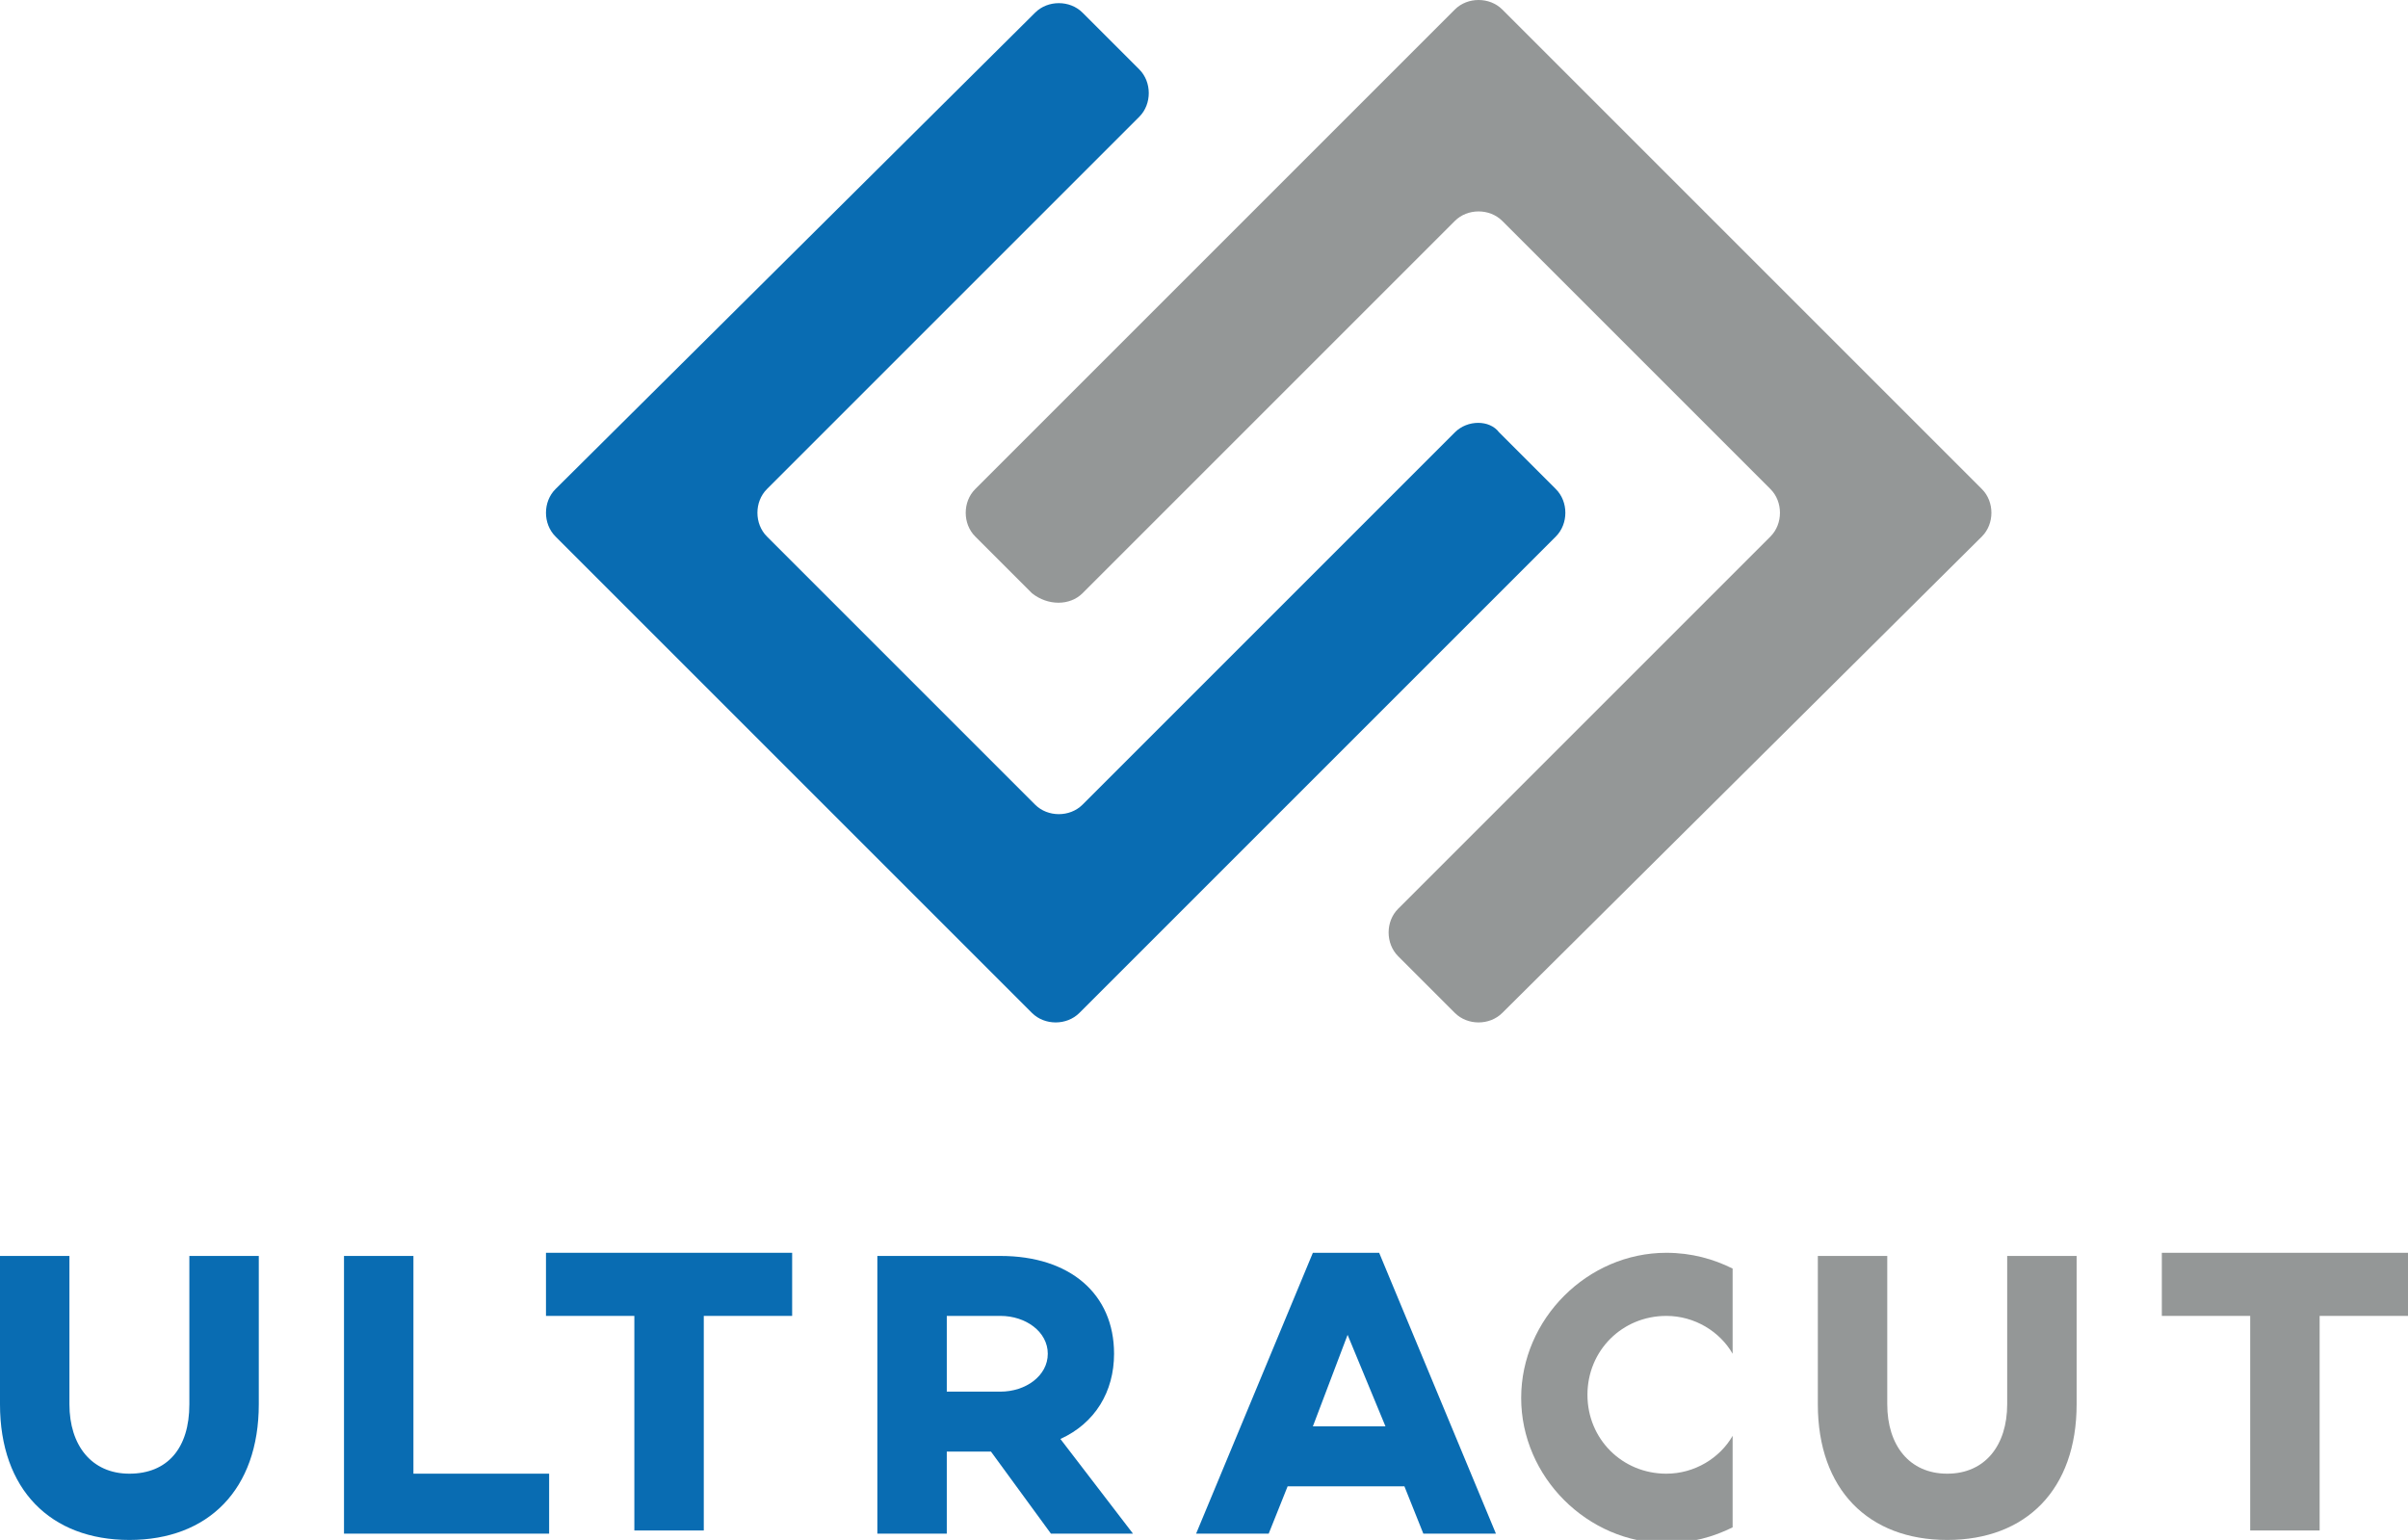
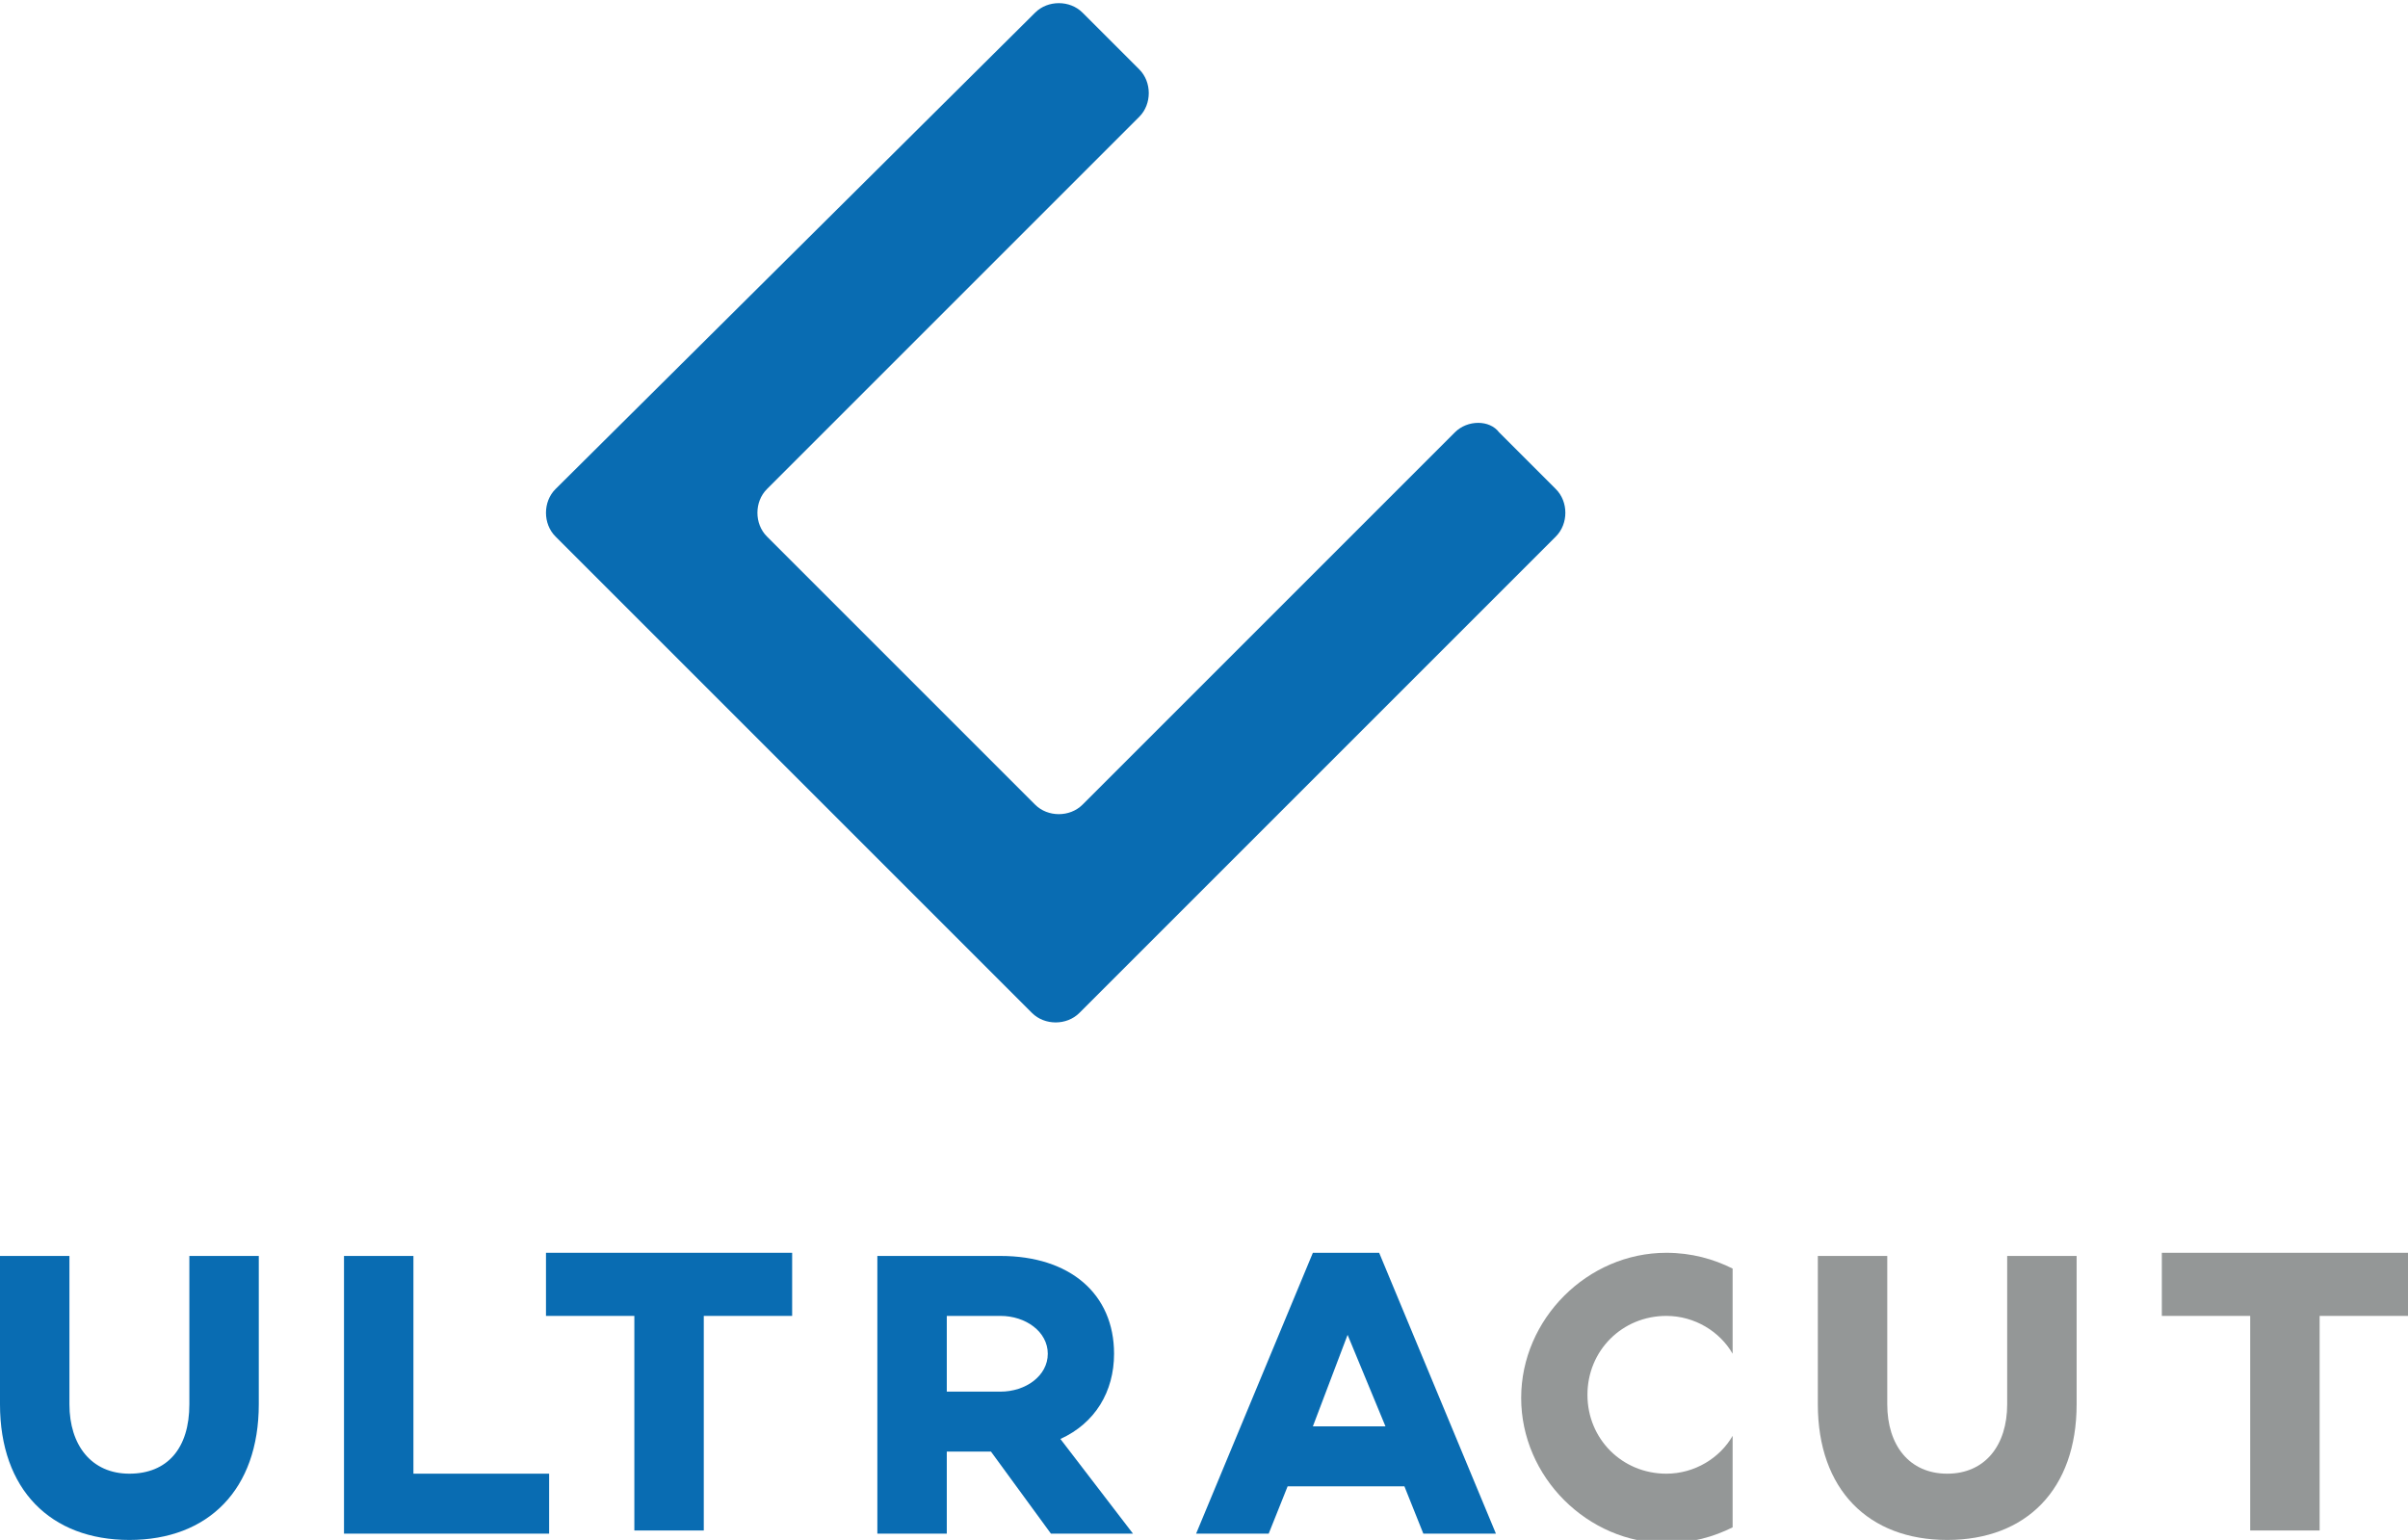
<svg xmlns="http://www.w3.org/2000/svg" version="1.1" id="Layer_1" x="0px" y="0px" viewBox="0 0 76.3 48.8" style="enable-background:new 0 0 76.3 48.8;" xml:space="preserve">
  <style type="text/css">
	.Drop_x0020_Shadow{fill:none;}
	.Round_x0020_Corners_x0020_2_x0020_pt{fill:#FFFFFF;stroke:#231F20;stroke-miterlimit:10;}
	.Live_x0020_Reflect_x0020_X{fill:none;}
	.Bevel_x0020_Soft{fill:url(#SVGID_1_);}
	.Dusk{fill:#FFFFFF;}
	.Foliage_GS{fill:#FFDD00;}
	.Pompadour_GS{fill-rule:evenodd;clip-rule:evenodd;fill:#44ACE1;}
	.st0{fill:#096CB2;}
	.st1{fill:#949797;}
</style>
  <linearGradient id="SVGID_1_" gradientUnits="userSpaceOnUse" x1="-254.813" y1="-344.755" x2="-254.106" y2="-344.048">
    <stop offset="0" style="stop-color:#DEDFE3" />
    <stop offset="0.178" style="stop-color:#DADBDF" />
    <stop offset="0.361" style="stop-color:#CECFD3" />
    <stop offset="0.546" style="stop-color:#B9BCBF" />
    <stop offset="0.732" style="stop-color:#9CA0A2" />
    <stop offset="0.918" style="stop-color:#787D7E" />
    <stop offset="1" style="stop-color:#656B6C" />
  </linearGradient>
  <path class="st0" d="M8.2,44.5c0,2.7-1.6,4.3-4.1,4.3c-2.5,0-4.1-1.6-4.1-4.3v-4.7h2.2v4.7c0,1.3,0.7,2.2,1.9,2.2S6,45.9,6,44.5  v-4.7h2.2V44.5z" />
  <path class="st0" d="M17.4,48.6h-6.5v-8.8h2.2v6.9h4.3V48.6z" />
  <path class="st0" d="M22.3,41.7v6.8h-2.2v-6.8h-2.8v-2h7.8v2H22.3z" />
  <path class="st0" d="M30,46v2.6h-2.2v-8.8h3.9c2.2,0,3.6,1.2,3.6,3.1c0,1.2-0.6,2.2-1.7,2.7l2.3,3h-2.6L31.4,46H30z M31.7,44.1  c0.8,0,1.5-0.5,1.5-1.2c0-0.7-0.7-1.2-1.5-1.2H30v2.4H31.7z" />
  <path class="st0" d="M40.8,47.1l-0.6,1.5h-2.3l3.7-8.9h2.1l3.7,8.9h-2.3l-0.6-1.5H40.8z M42.7,42.3l-1.1,2.9h2.3L42.7,42.3z" />
  <g>
    <path class="st1" d="M65.8,44.5c0,2.7-1.6,4.3-4.1,4.3c-2.5,0-4.1-1.6-4.1-4.3v-4.7h2.2v4.7c0,1.3,0.7,2.2,1.9,2.2s1.9-0.9,1.9-2.2   v-4.7h2.2V44.5z" />
    <path class="st1" d="M73.5,41.7v6.8h-2.2v-6.8h-2.8v-2h7.8v2H73.5z" />
    <path class="st1" d="M54.9,45.5c-0.4,0.7-1.2,1.2-2.1,1.2c-1.4,0-2.5-1.1-2.5-2.5s1.1-2.5,2.5-2.5c0.9,0,1.7,0.5,2.1,1.2v-2.7   c-0.6-0.3-1.3-0.5-2.1-0.5c-2.5,0-4.6,2.1-4.6,4.6s2.1,4.6,4.6,4.6c0.8,0,1.5-0.2,2.1-0.5V45.5z" />
  </g>
  <path class="st0" d="M46.1,13.7L34.3,25.5c-0.4,0.4-1.1,0.4-1.5,0l-8.5-8.5c-0.4-0.4-0.4-1.1,0-1.5L36.1,3.7c0.4-0.4,0.4-1.1,0-1.5  l-1.8-1.8c-0.4-0.4-1.1-0.4-1.5,0L17.6,15.5c-0.4,0.4-0.4,1.1,0,1.5l15.1,15.1c0.4,0.4,1.1,0.4,1.5,0l15.1-15.1  c0.4-0.4,0.4-1.1,0-1.5l-1.8-1.8C47.2,13.3,46.5,13.3,46.1,13.7z" />
-   <path class="st1" d="M34.3,18.8L46.1,7c0.4-0.4,1.1-0.4,1.5,0l8.5,8.5c0.4,0.4,0.4,1.1,0,1.5L44.3,28.8c-0.4,0.4-0.4,1.1,0,1.5  l1.8,1.8c0.4,0.4,1.1,0.4,1.5,0L62.8,17c0.4-0.4,0.4-1.1,0-1.5L47.6,0.3c-0.4-0.4-1.1-0.4-1.5,0L30.9,15.5c-0.4,0.4-0.4,1.1,0,1.5  l1.8,1.8C33.2,19.2,33.9,19.2,34.3,18.8z" />
</svg>